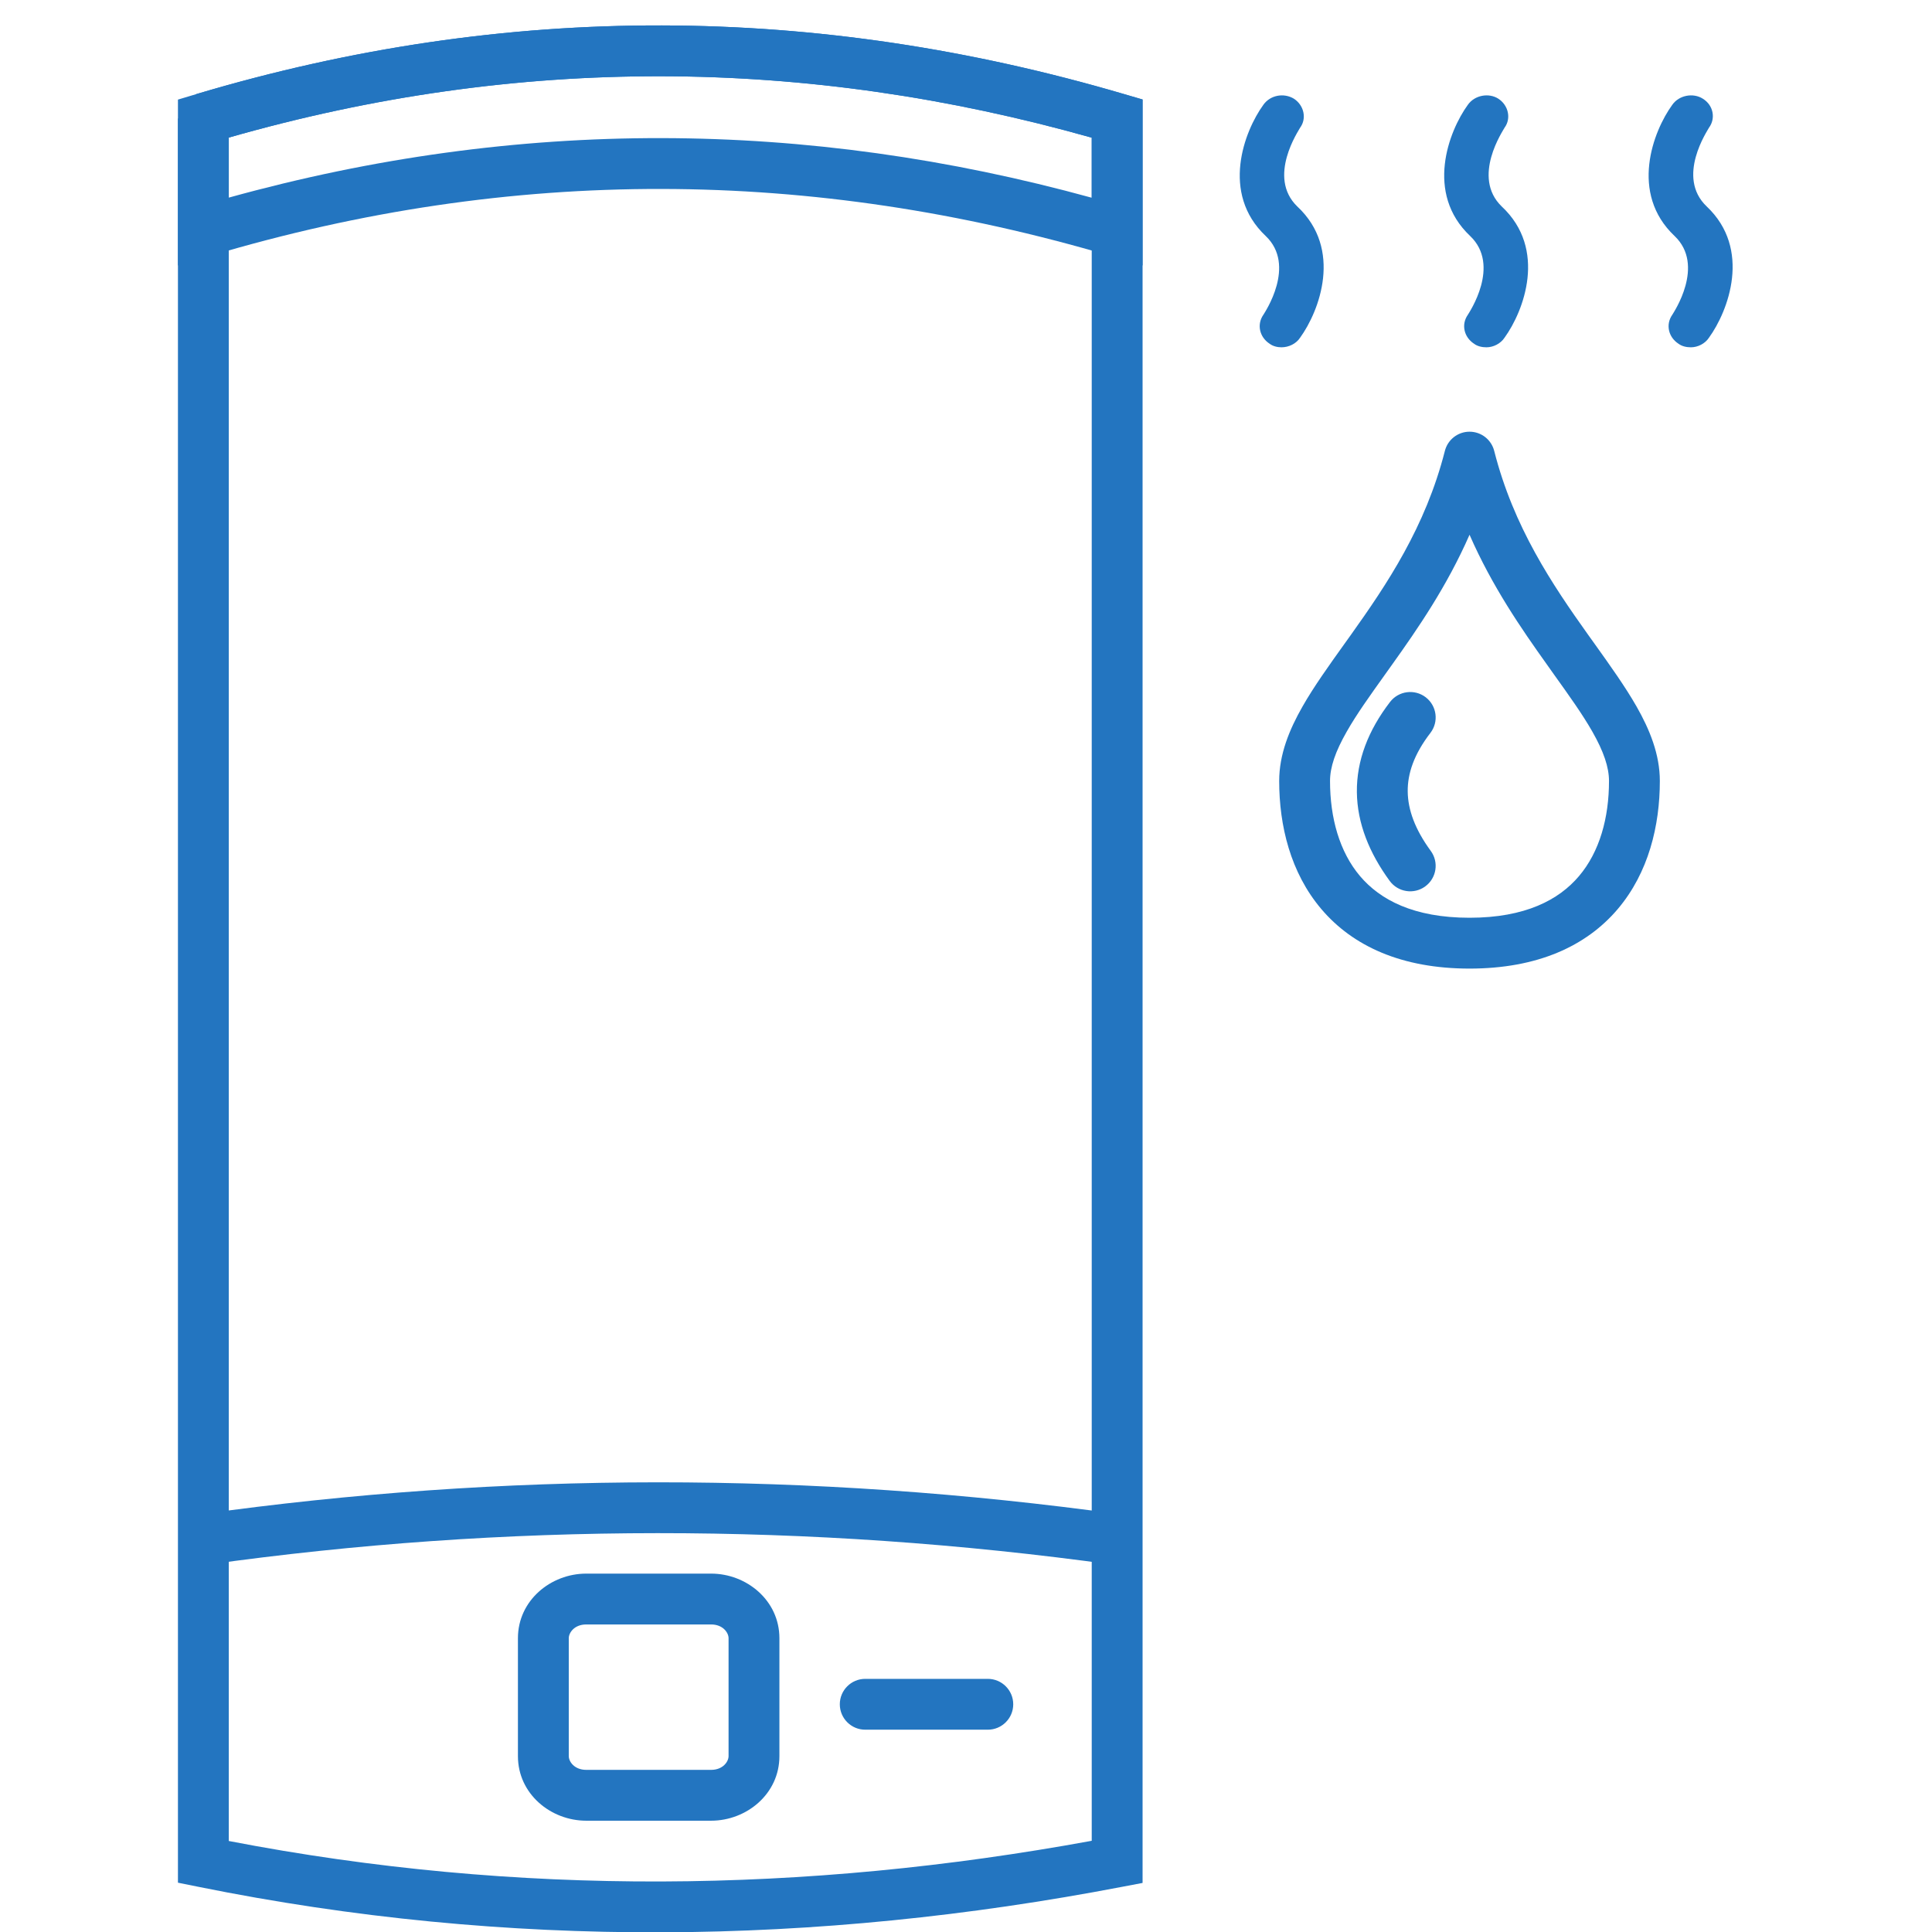
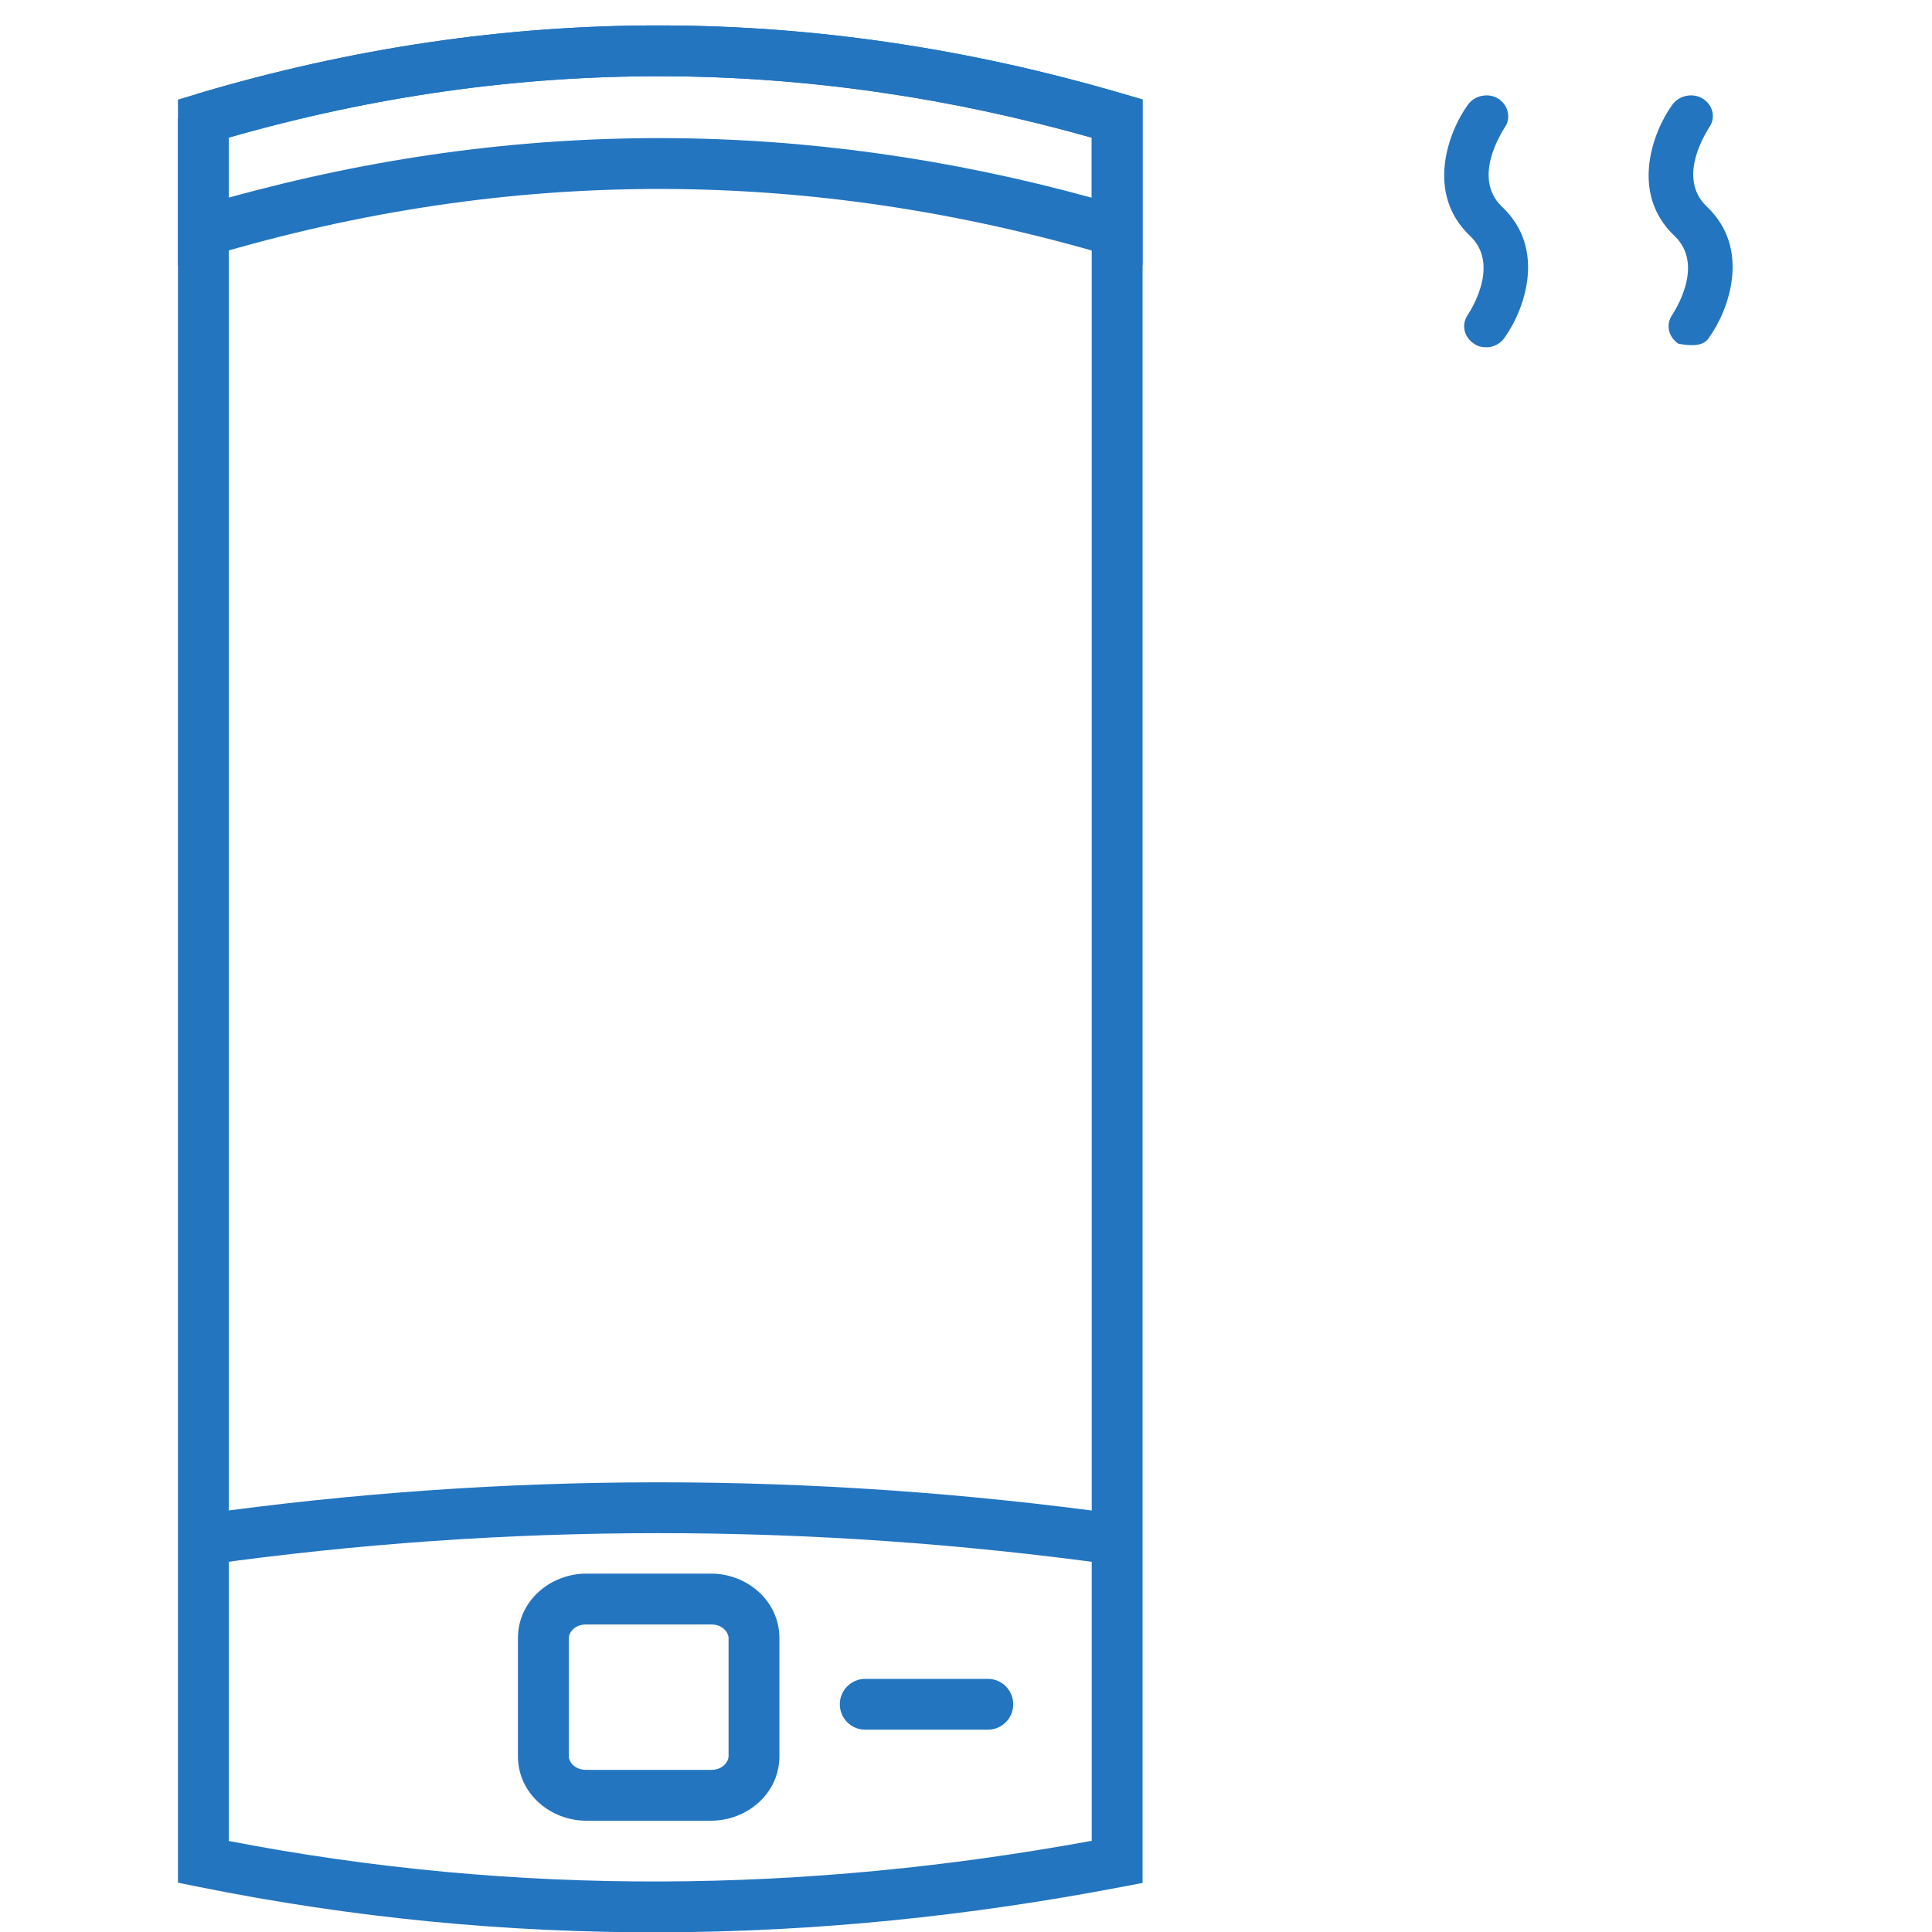
<svg xmlns="http://www.w3.org/2000/svg" width="38" height="38" viewBox="0 0 38 38" fill="none">
  <g clip-path="url(#clip0)">
    <path fill-rule="evenodd" clip-rule="evenodd" d="M4 2.331H3.5V37.03L3.901 37.111C10.002 38.345 16.055 38.264 22.067 37.112L22.473 37.035V1.957L22.114 1.852C16.07 0.075 9.984 0.024 3.857 1.852L4 2.331ZM21.473 2.708C15.845 1.119 10.194 1.076 4.5 2.706V36.21C10.19 37.307 15.843 37.238 21.473 36.206V2.708Z" fill="#2375C0" />
    <path fill-rule="evenodd" clip-rule="evenodd" d="M3.857 1.852C9.984 0.024 16.07 0.075 22.114 1.852L22.473 1.957V5.221L21.831 5.031C15.968 3.298 10.08 3.259 4.143 5.03L3.5 5.222V1.959L3.857 1.852ZM4.5 2.706V3.887C10.193 2.309 15.85 2.343 21.473 3.889V2.708C15.845 1.119 10.194 1.076 4.5 2.706ZM21.904 30.777C15.885 29.943 9.944 29.953 4.069 30.776L3.931 29.786C9.897 28.95 15.931 28.94 22.041 29.786L21.904 30.777ZM11.531 31.951C11.297 31.951 11.187 32.114 11.187 32.221V34.541C11.187 34.648 11.297 34.811 11.531 34.811H13.986C14.22 34.811 14.33 34.648 14.33 34.541V32.221C14.33 32.114 14.22 31.951 13.986 31.951H11.531ZM10.187 32.221C10.187 31.478 10.833 30.951 11.531 30.951H13.986C14.684 30.951 15.33 31.478 15.33 32.221V34.541C15.33 35.285 14.684 35.811 13.986 35.811H11.531C10.833 35.811 10.187 35.285 10.187 34.541V32.221ZM16.518 33.521C16.518 33.245 16.742 33.021 17.018 33.021H19.429C19.705 33.021 19.929 33.245 19.929 33.521C19.929 33.797 19.705 34.021 19.429 34.021H17.018C16.742 34.021 16.518 33.797 16.518 33.521Z" fill="#2375C0" />
-     <path fill-rule="evenodd" clip-rule="evenodd" d="M28.904 8.491C29.133 8.491 29.332 8.646 29.389 8.868C29.769 10.366 30.532 11.497 31.237 12.486C31.281 12.549 31.326 12.611 31.371 12.673C31.671 13.093 31.965 13.504 32.189 13.896C32.447 14.349 32.647 14.837 32.647 15.361C32.647 16.237 32.426 17.164 31.819 17.88C31.2 18.61 30.237 19.051 28.904 19.051C27.571 19.051 26.608 18.61 25.989 17.88C25.381 17.164 25.16 16.237 25.16 15.361C25.16 14.837 25.36 14.349 25.619 13.896C25.842 13.504 26.137 13.093 26.437 12.673C26.482 12.611 26.526 12.549 26.571 12.486C27.276 11.497 28.038 10.366 28.419 8.868C28.476 8.646 28.675 8.491 28.904 8.491ZM26.488 14.391C26.264 14.783 26.16 15.091 26.16 15.361C26.16 16.085 26.345 16.754 26.751 17.233C27.145 17.697 27.804 18.051 28.904 18.051C30.003 18.051 30.663 17.697 31.056 17.233C31.463 16.754 31.647 16.085 31.647 15.361C31.647 15.091 31.543 14.783 31.32 14.391C31.124 14.047 30.864 13.684 30.559 13.258C30.515 13.195 30.469 13.132 30.423 13.066C29.922 12.364 29.349 11.535 28.904 10.518C28.458 11.535 27.886 12.364 27.385 13.066C27.339 13.132 27.293 13.195 27.248 13.258C26.944 13.684 26.683 14.047 26.488 14.391ZM28.043 13.715C28.262 13.884 28.302 14.198 28.134 14.416C27.809 14.838 27.684 15.218 27.688 15.569C27.692 15.924 27.829 16.31 28.141 16.736C28.304 16.958 28.256 17.271 28.033 17.434C27.81 17.598 27.497 17.549 27.334 17.327C26.936 16.783 26.695 16.198 26.688 15.581C26.681 14.959 26.911 14.365 27.341 13.806C27.51 13.587 27.824 13.547 28.043 13.715Z" fill="#2375C0" />
-     <path d="M24.849 6.191C24.716 6.381 24.772 6.631 24.972 6.761C25.038 6.811 25.127 6.831 25.205 6.831C25.349 6.831 25.494 6.761 25.572 6.641C25.949 6.121 26.416 4.901 25.516 4.061C24.916 3.481 25.549 2.561 25.572 2.511C25.705 2.331 25.649 2.071 25.449 1.941C25.249 1.821 24.983 1.871 24.849 2.061C24.472 2.581 24.005 3.801 24.894 4.641C25.505 5.221 24.872 6.151 24.849 6.191Z" fill="#2375C0" />
    <path d="M28.871 6.191C28.737 6.381 28.793 6.631 28.993 6.761C29.059 6.811 29.148 6.831 29.237 6.831C29.37 6.831 29.515 6.761 29.593 6.641C29.97 6.121 30.437 4.901 29.537 4.061C28.937 3.481 29.57 2.561 29.593 2.511C29.726 2.331 29.67 2.071 29.47 1.941C29.282 1.821 29.004 1.871 28.871 2.061C28.493 2.581 28.026 3.801 28.915 4.641C29.526 5.221 28.893 6.151 28.871 6.191Z" fill="#2375C0" />
-     <path d="M32.892 6.191C32.758 6.381 32.814 6.631 33.014 6.761C33.081 6.811 33.169 6.831 33.258 6.831C33.392 6.831 33.536 6.761 33.614 6.641C33.991 6.121 34.458 4.901 33.569 4.061C32.958 3.481 33.591 2.561 33.614 2.511C33.747 2.331 33.703 2.071 33.492 1.941C33.303 1.821 33.025 1.871 32.892 2.061C32.514 2.581 32.047 3.801 32.936 4.641C33.547 5.221 32.914 6.151 32.892 6.191Z" fill="#2375C0" />
+     <path d="M32.892 6.191C32.758 6.381 32.814 6.631 33.014 6.761C33.392 6.831 33.536 6.761 33.614 6.641C33.991 6.121 34.458 4.901 33.569 4.061C32.958 3.481 33.591 2.561 33.614 2.511C33.747 2.331 33.703 2.071 33.492 1.941C33.303 1.821 33.025 1.871 32.892 2.061C32.514 2.581 32.047 3.801 32.936 4.641C33.547 5.221 32.914 6.151 32.892 6.191Z" fill="#2375C0" />
  </g>
  <defs>
    <clipPath id="clip0">
      <rect width="38" height="38" fill="#2375C0" />
    </clipPath>
  </defs>
</svg>